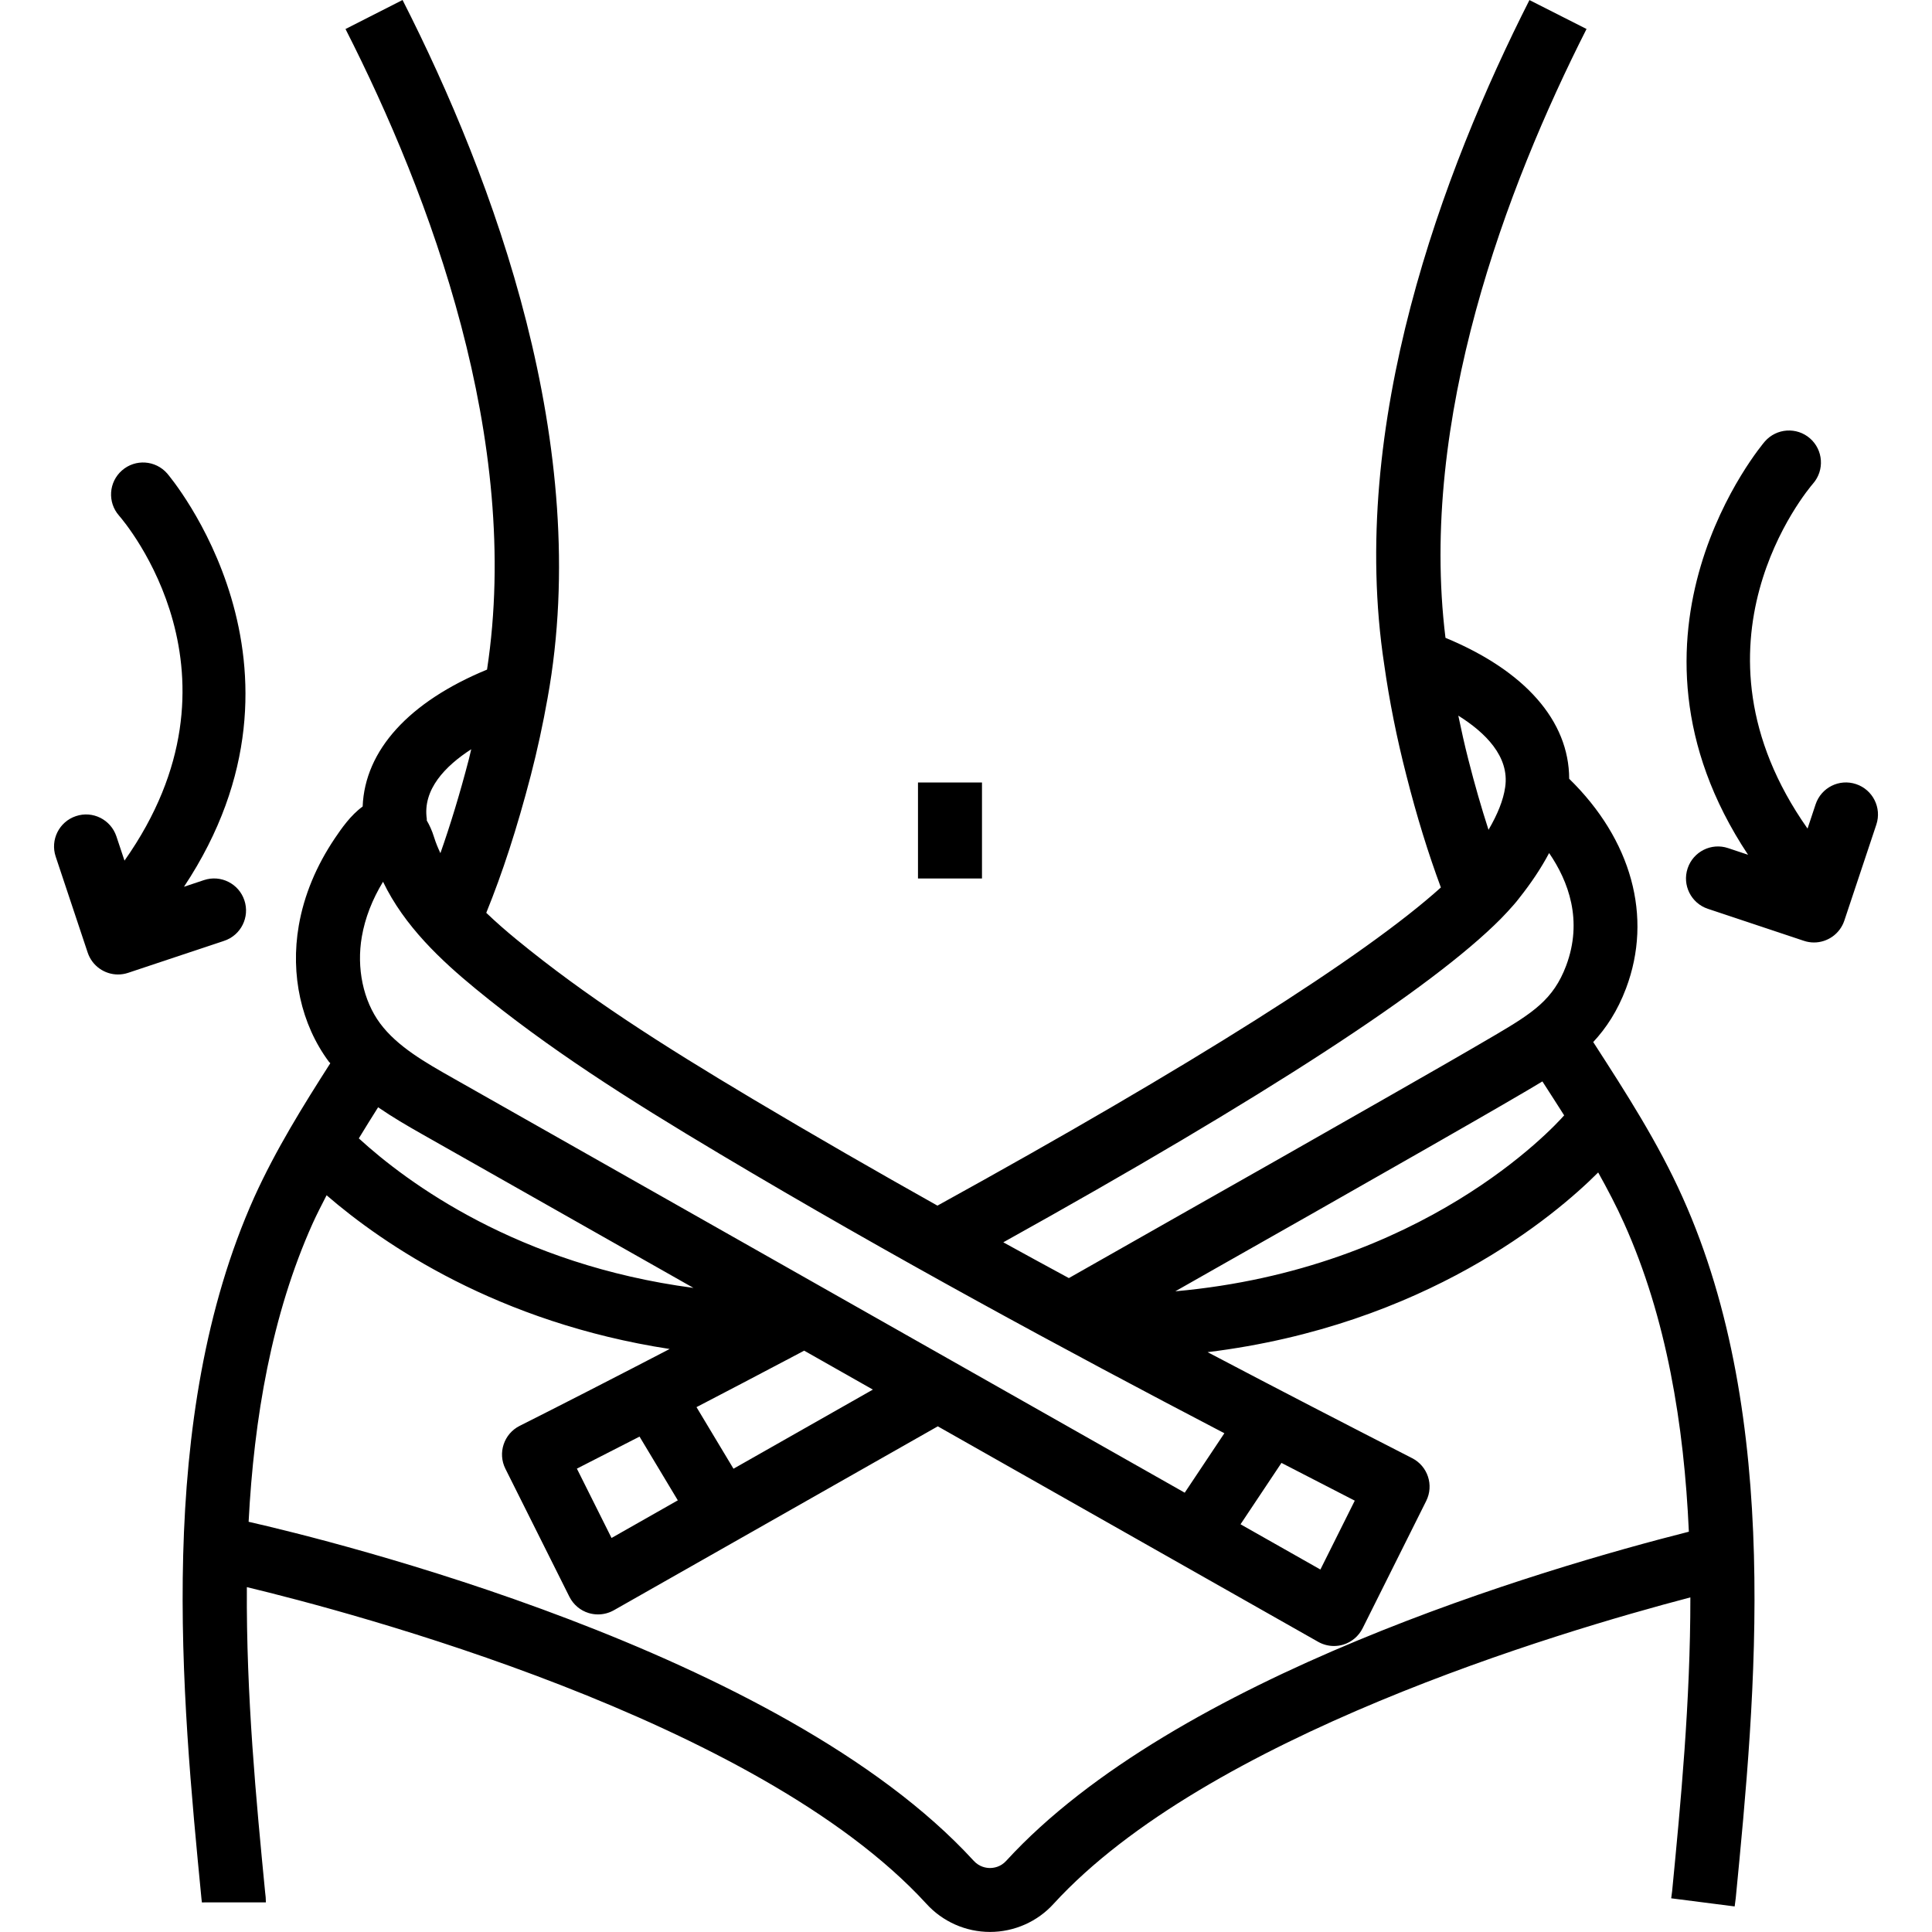
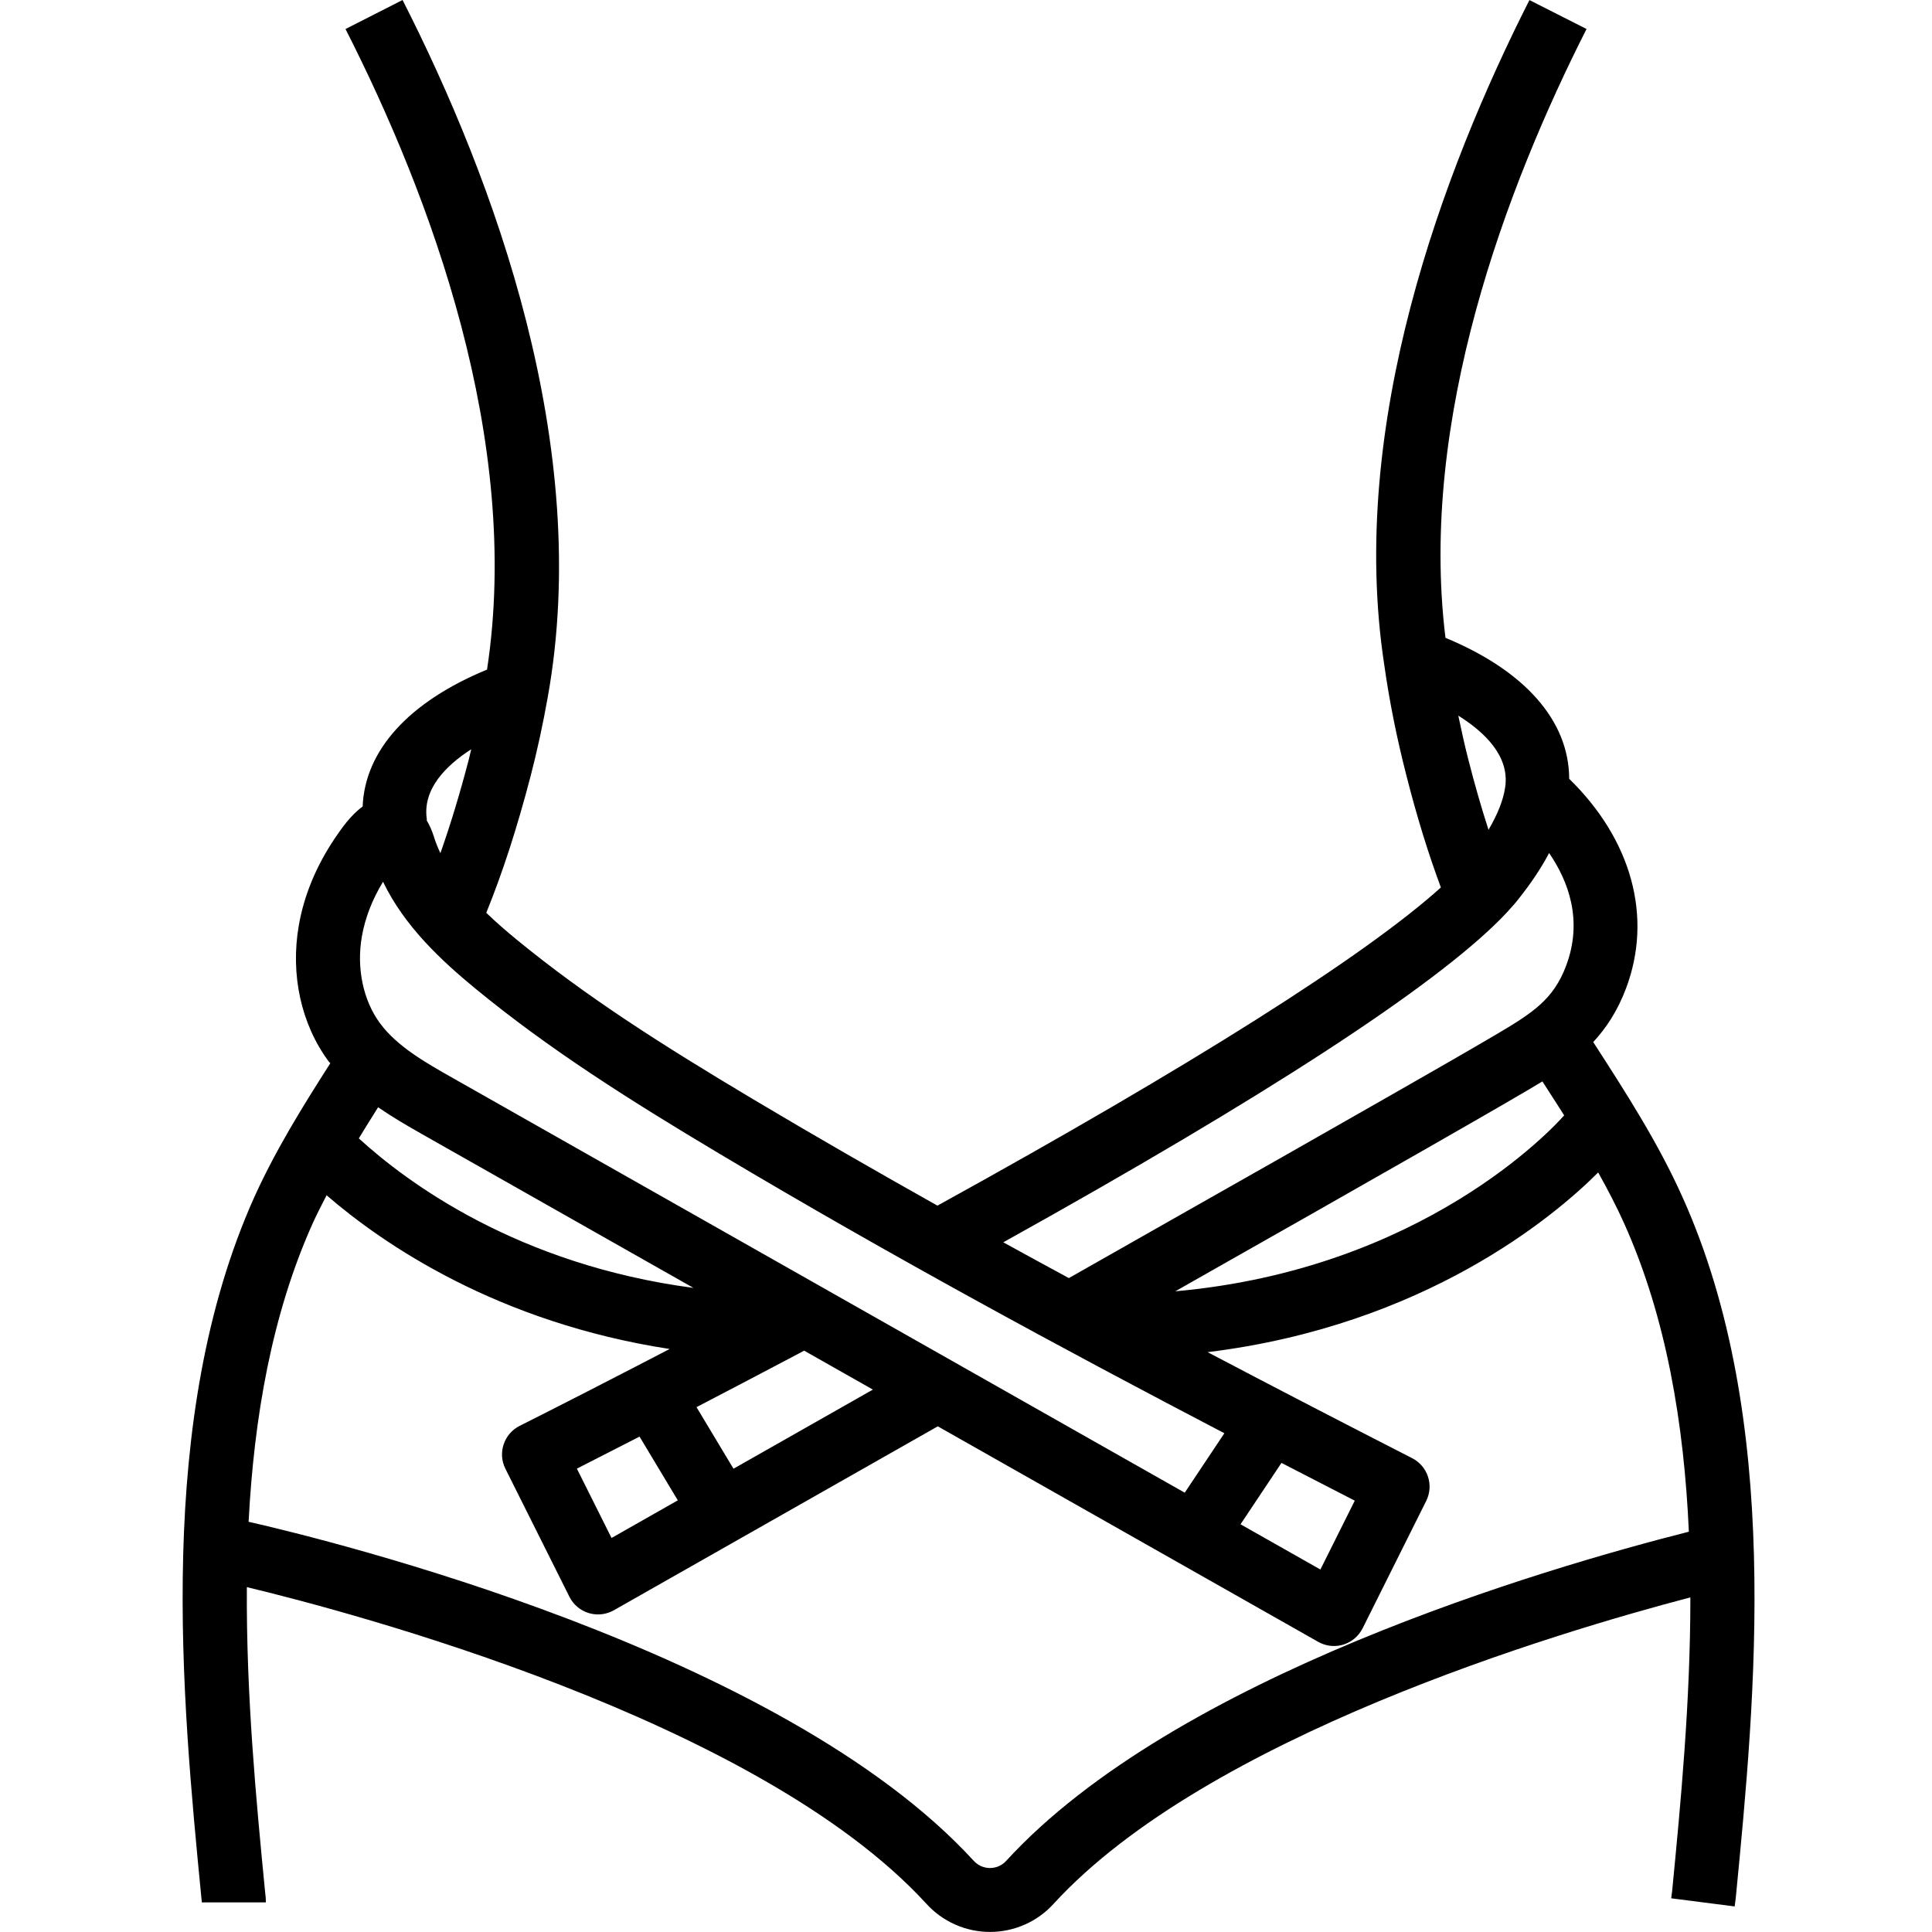
<svg xmlns="http://www.w3.org/2000/svg" enable-background="new 0 0 57.001 60.378" height="512" viewBox="0 0 57.001 60.378" width="512">
  <path d="m48.142 32.628-.04-.062c.405-.436.758-.968 1.026-1.679.843-2.239.167-4.651-1.777-6.549-.005-1.81-1.378-3.374-3.866-4.405-.843-6.832 1.905-14.087 4.408-19.027l-1.784-.904c-2.703 5.334-5.683 13.27-4.538 20.771.158 1.122.39 2.286.691 3.456.327 1.29.684 2.44 1.079 3.506-2.38 2.146-7.788 5.564-15.733 9.943-1.917-1.076-3.845-2.184-5.762-3.326-2.88-1.717-5.24-3.223-7.397-4.995-.315-.258-.634-.536-.941-.83.507-1.249.957-2.627 1.391-4.293.202-.778.379-1.594.526-2.422 1.423-7.866-1.68-16.203-4.533-21.812l-1.783.907c2.648 5.206 5.517 12.85 4.423 20.019-2.439 1.006-3.818 2.521-3.887 4.279-.379.275-.662.687-.865.987-.586.869-.967 1.788-1.131 2.732-.267 1.539.074 3.087.935 4.249.015.02.034.035.05.055-.849 1.328-1.703 2.7-2.376 4.185-3.108 6.932-2.267 15.586-1.65 21.93l.013.11 1-.001h1c0-.113-.01-.213-.025-.327-.275-2.828-.593-6.142-.57-9.525 3.194.768 15.948 4.123 21.234 9.893.508.562 1.234.883 1.991.883s1.483-.322 1.987-.879c4.78-5.219 15.728-8.483 19.9-9.576.002 3.266-.305 6.45-.569 9.174l-.03.23 1.983.254.034-.26c.615-6.319 1.456-14.974-1.663-21.905-.765-1.708-1.775-3.273-2.751-4.786zm-2.113 1.457c.163-.096.325-.192.485-.289.23.357.458.71.68 1.061-.353.401-4.413 4.807-12.152 5.498l1.342-.762c1.963-1.112 3.926-2.224 5.885-3.344l.663-.378c1.022-.585 2.077-1.187 3.097-1.786zm-.678-9.487v.002c0 .001-.001.003-.001.004-.057.403-.239.849-.52 1.329-.222-.687-.432-1.413-.631-2.198-.118-.46-.218-.916-.313-1.37.837.523 1.606 1.276 1.465 2.233zm-.137 4.115.123-.129s.09-.095.09-.095c.133-.145.265-.292.355-.413.382-.48.697-.954.942-1.417.603.88 1.063 2.107.531 3.522-.398 1.058-1.042 1.475-2.239 2.179-1.013.595-2.06 1.193-3.076 1.773l-.664.379c-1.956 1.119-3.917 2.229-5.878 3.34l-3.683 2.09c-.681-.369-1.362-.739-2.049-1.118 8.166-4.541 13.396-7.942 15.548-10.111zm-32.176-5.298c-.026.104-.048.213-.075.316-.286 1.098-.579 2.053-.888 2.932-.077-.164-.146-.33-.199-.502-.064-.207-.143-.376-.228-.521-.001-.014.004-.027.002-.042-.137-.927.582-1.662 1.388-2.183zm-3.418 5.853c.101-.579.323-1.154.662-1.712.667 1.389 1.819 2.462 2.897 3.348 2.253 1.851 4.685 3.404 7.642 5.167 5.338 3.182 10.76 6.113 15.754 8.72l-1.239 1.858-22.868-12.956c-.855-.484-1.74-.985-2.278-1.711-.528-.712-.742-1.728-.57-2.714zm31.03 17.63-1.074 2.152-2.496-1.414 1.279-1.918c.777.402 1.542.796 2.291 1.18zm-19.416-.998-1.156-1.925c.886-.46 1.861-.971 2.905-1.522.006 0 .011.001.017.001v-.01c.146-.077.295-.156.443-.234l2.147 1.217zm-2.936-1.004 1.196 1.992-2.071 1.176-1.083-2.167c.483-.245 1.155-.588 1.958-1.001zm-8.17-10.292c.451.31.915.58 1.354.829l8.501 4.816c-5.488-.724-8.954-3.296-10.458-4.673.198-.324.398-.649.603-.972zm19.631 23.548c-.178.197-.395.226-.509.226s-.331-.029-.513-.23c-6.012-6.564-20.143-10.018-22.656-10.59.168-3.24.72-6.468 2-9.321.135-.297.286-.59.437-.883 1.782 1.54 5.352 3.979 10.721 4.804-.372.193-.73.379-1.067.553-.005.003-.011.003-.016.006-.003.002-.004.004-.007.006-2.173 1.123-3.574 1.826-3.597 1.837-.493.248-.693.848-.446 1.341l2 4c.123.245.341.43.603.509.096.029.194.043.292.043.171 0 .341-.044.494-.13l3.884-2.205c.005-.003.011-.004.016-.007.003-.002.004-.004.007-.006l6.217-3.53 11.888 6.735c.152.086.322.13.493.13.098 0 .196-.014.292-.043.262-.08.48-.265.603-.51l1.988-3.981c.245-.491.048-1.087-.44-1.336-2.026-1.036-4.176-2.147-6.392-3.313 6.811-.837 10.858-4.266 12.206-5.616.29.521.568 1.048.812 1.593 1.326 2.948 1.872 6.292 2.022 9.634-4.517 1.144-16.056 4.525-21.332 10.284z" />
-   <path d="m56.317 24.505c-.526-.177-1.091.109-1.265.632l-.252.758c-4.055-5.758-.012-10.57.174-10.785.361-.416.318-1.046-.096-1.409-.417-.364-1.047-.32-1.411.094-.056.064-5.113 6.005-.526 12.918l-.623-.208c-.525-.176-1.09.109-1.265.632-.175.524.108 1.09.632 1.265l3 1c.105.035.212.052.316.052.419 0 .809-.265.949-.684l1-3c.174-.524-.109-1.09-.633-1.265z" />
-   <path d="m5.949 28.137c-.174-.523-.739-.808-1.265-.632l-.623.208c4.587-6.913-.47-12.853-.526-12.918-.364-.415-.995-.458-1.411-.094s-.458.995-.094 1.411c.187.214 4.259 4.996.172 10.784l-.253-.759c-.175-.523-.74-.809-1.265-.632-.524.175-.807.741-.632 1.265l1 3c.14.419.53.684.949.684.104 0 .211-.017.316-.052l3-1c.524-.174.807-.741.632-1.265z" />
-   <path d="m27 24.454h2v3h-2z" />
</svg>